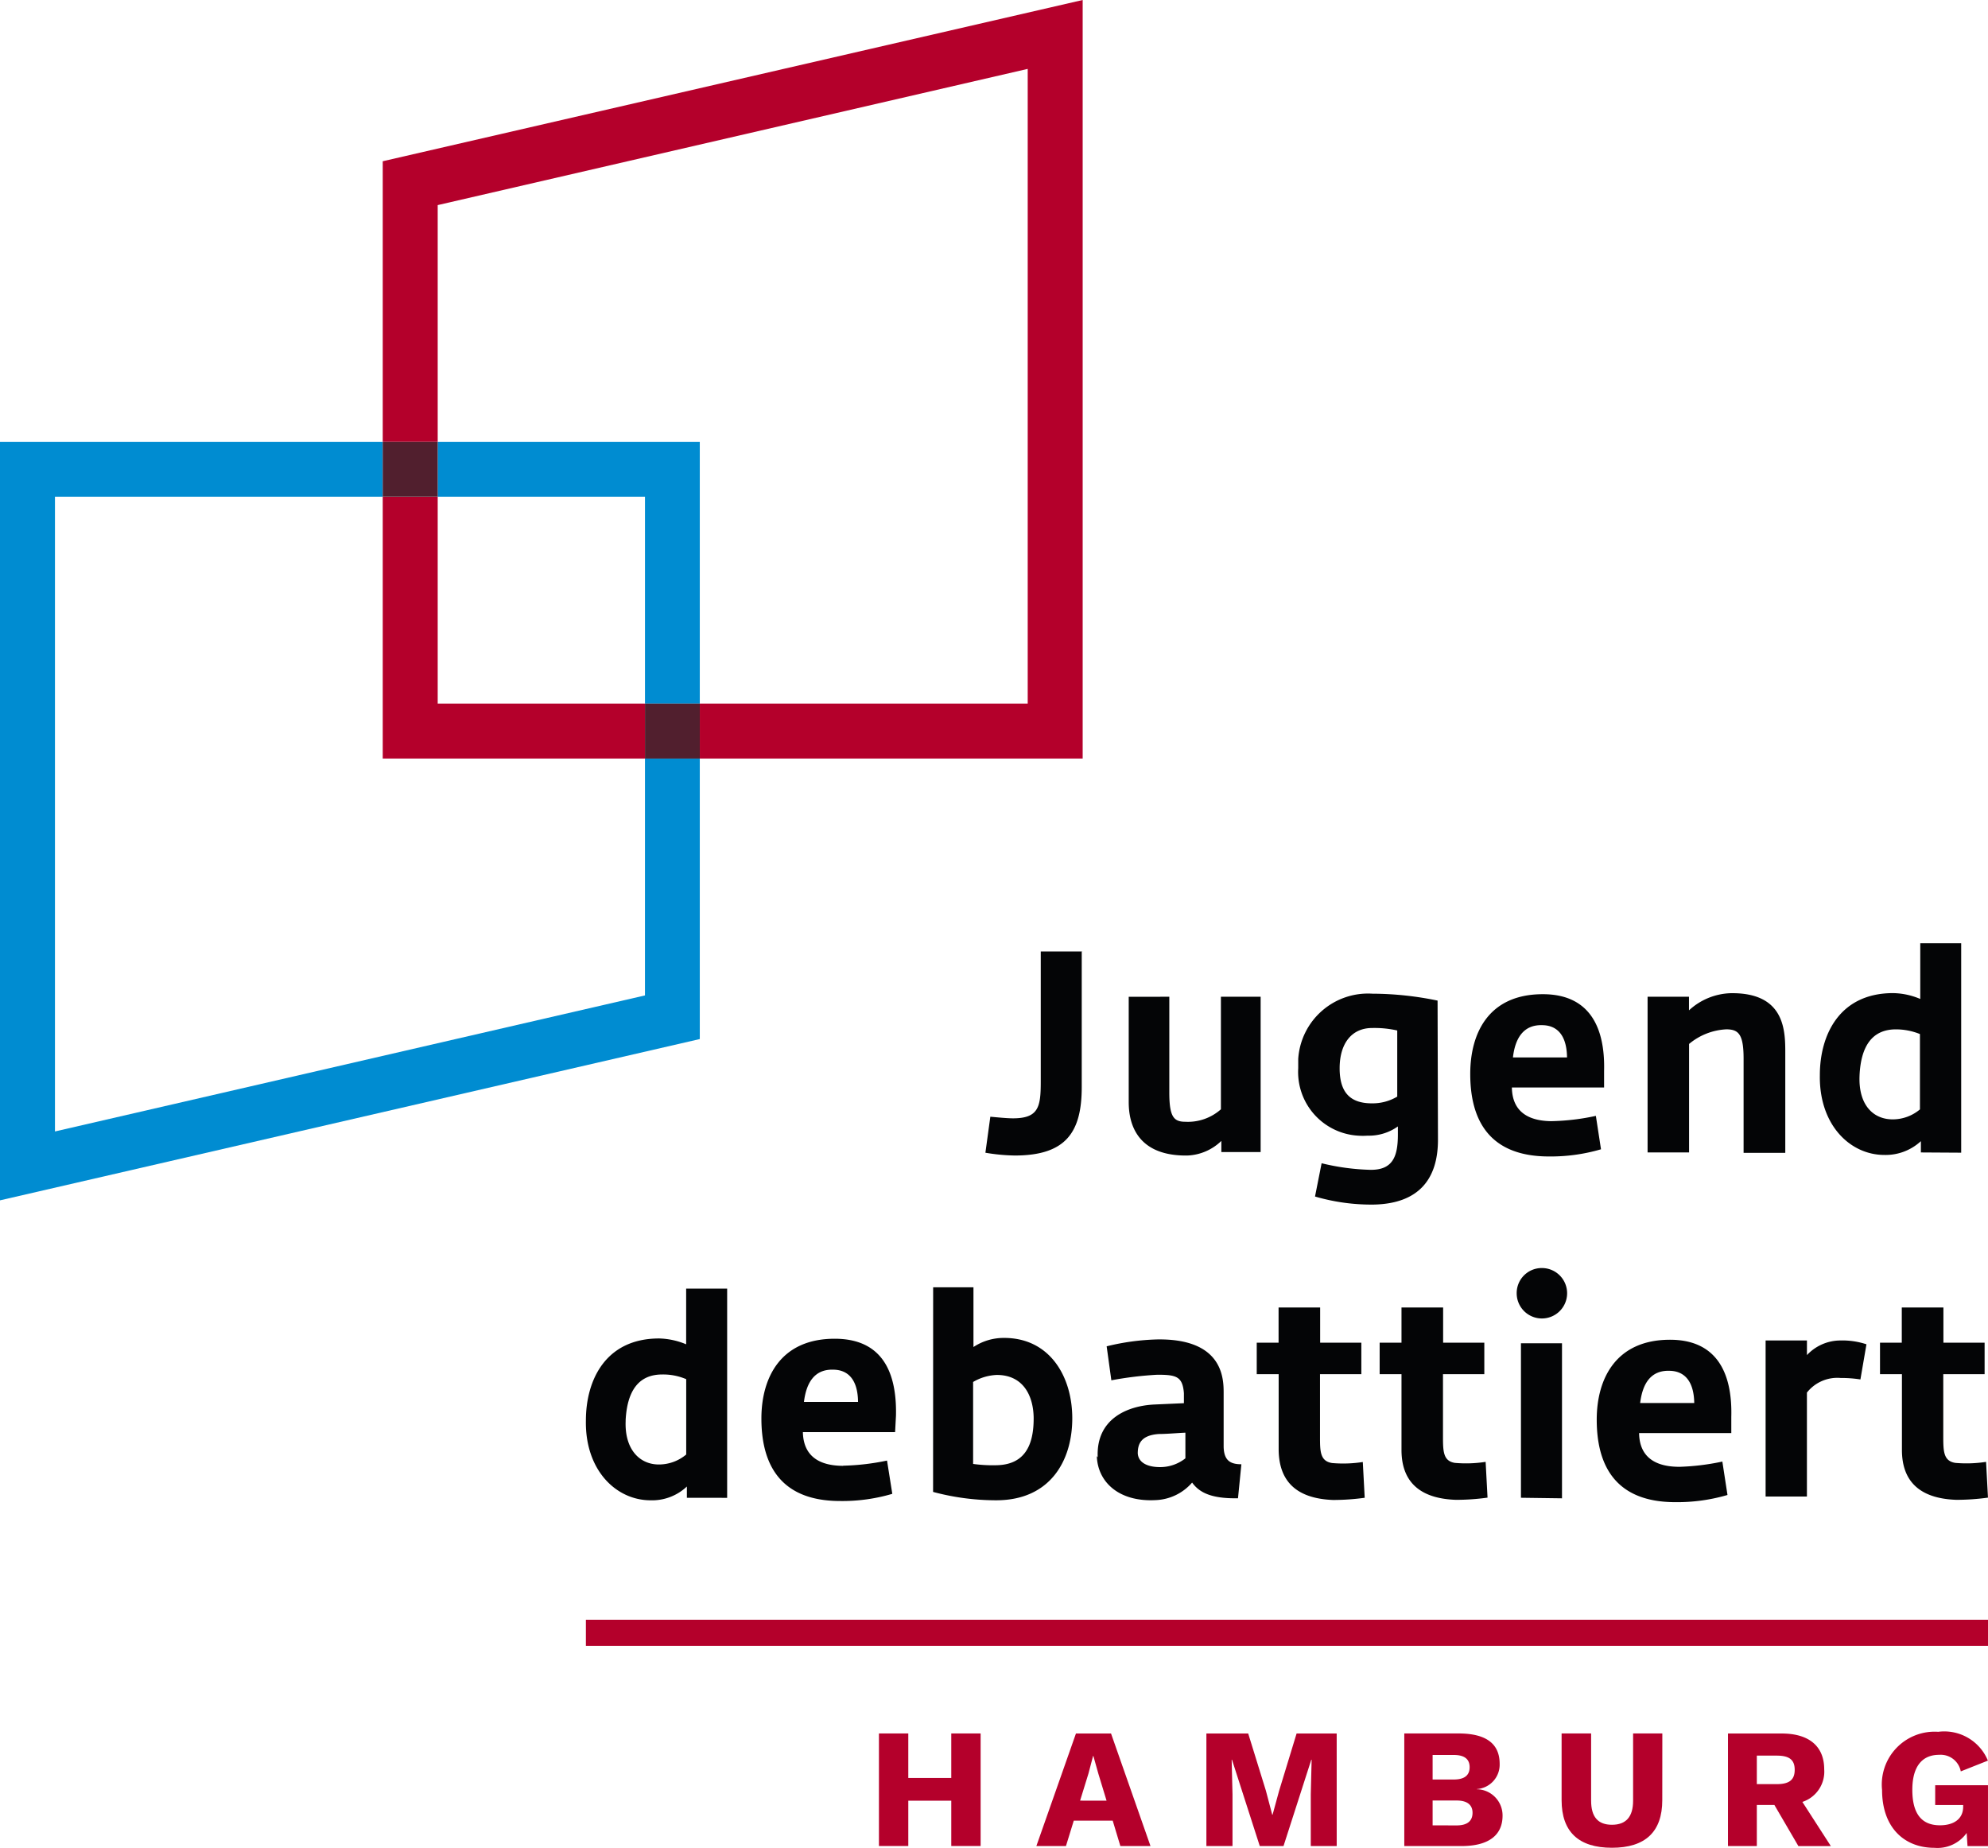
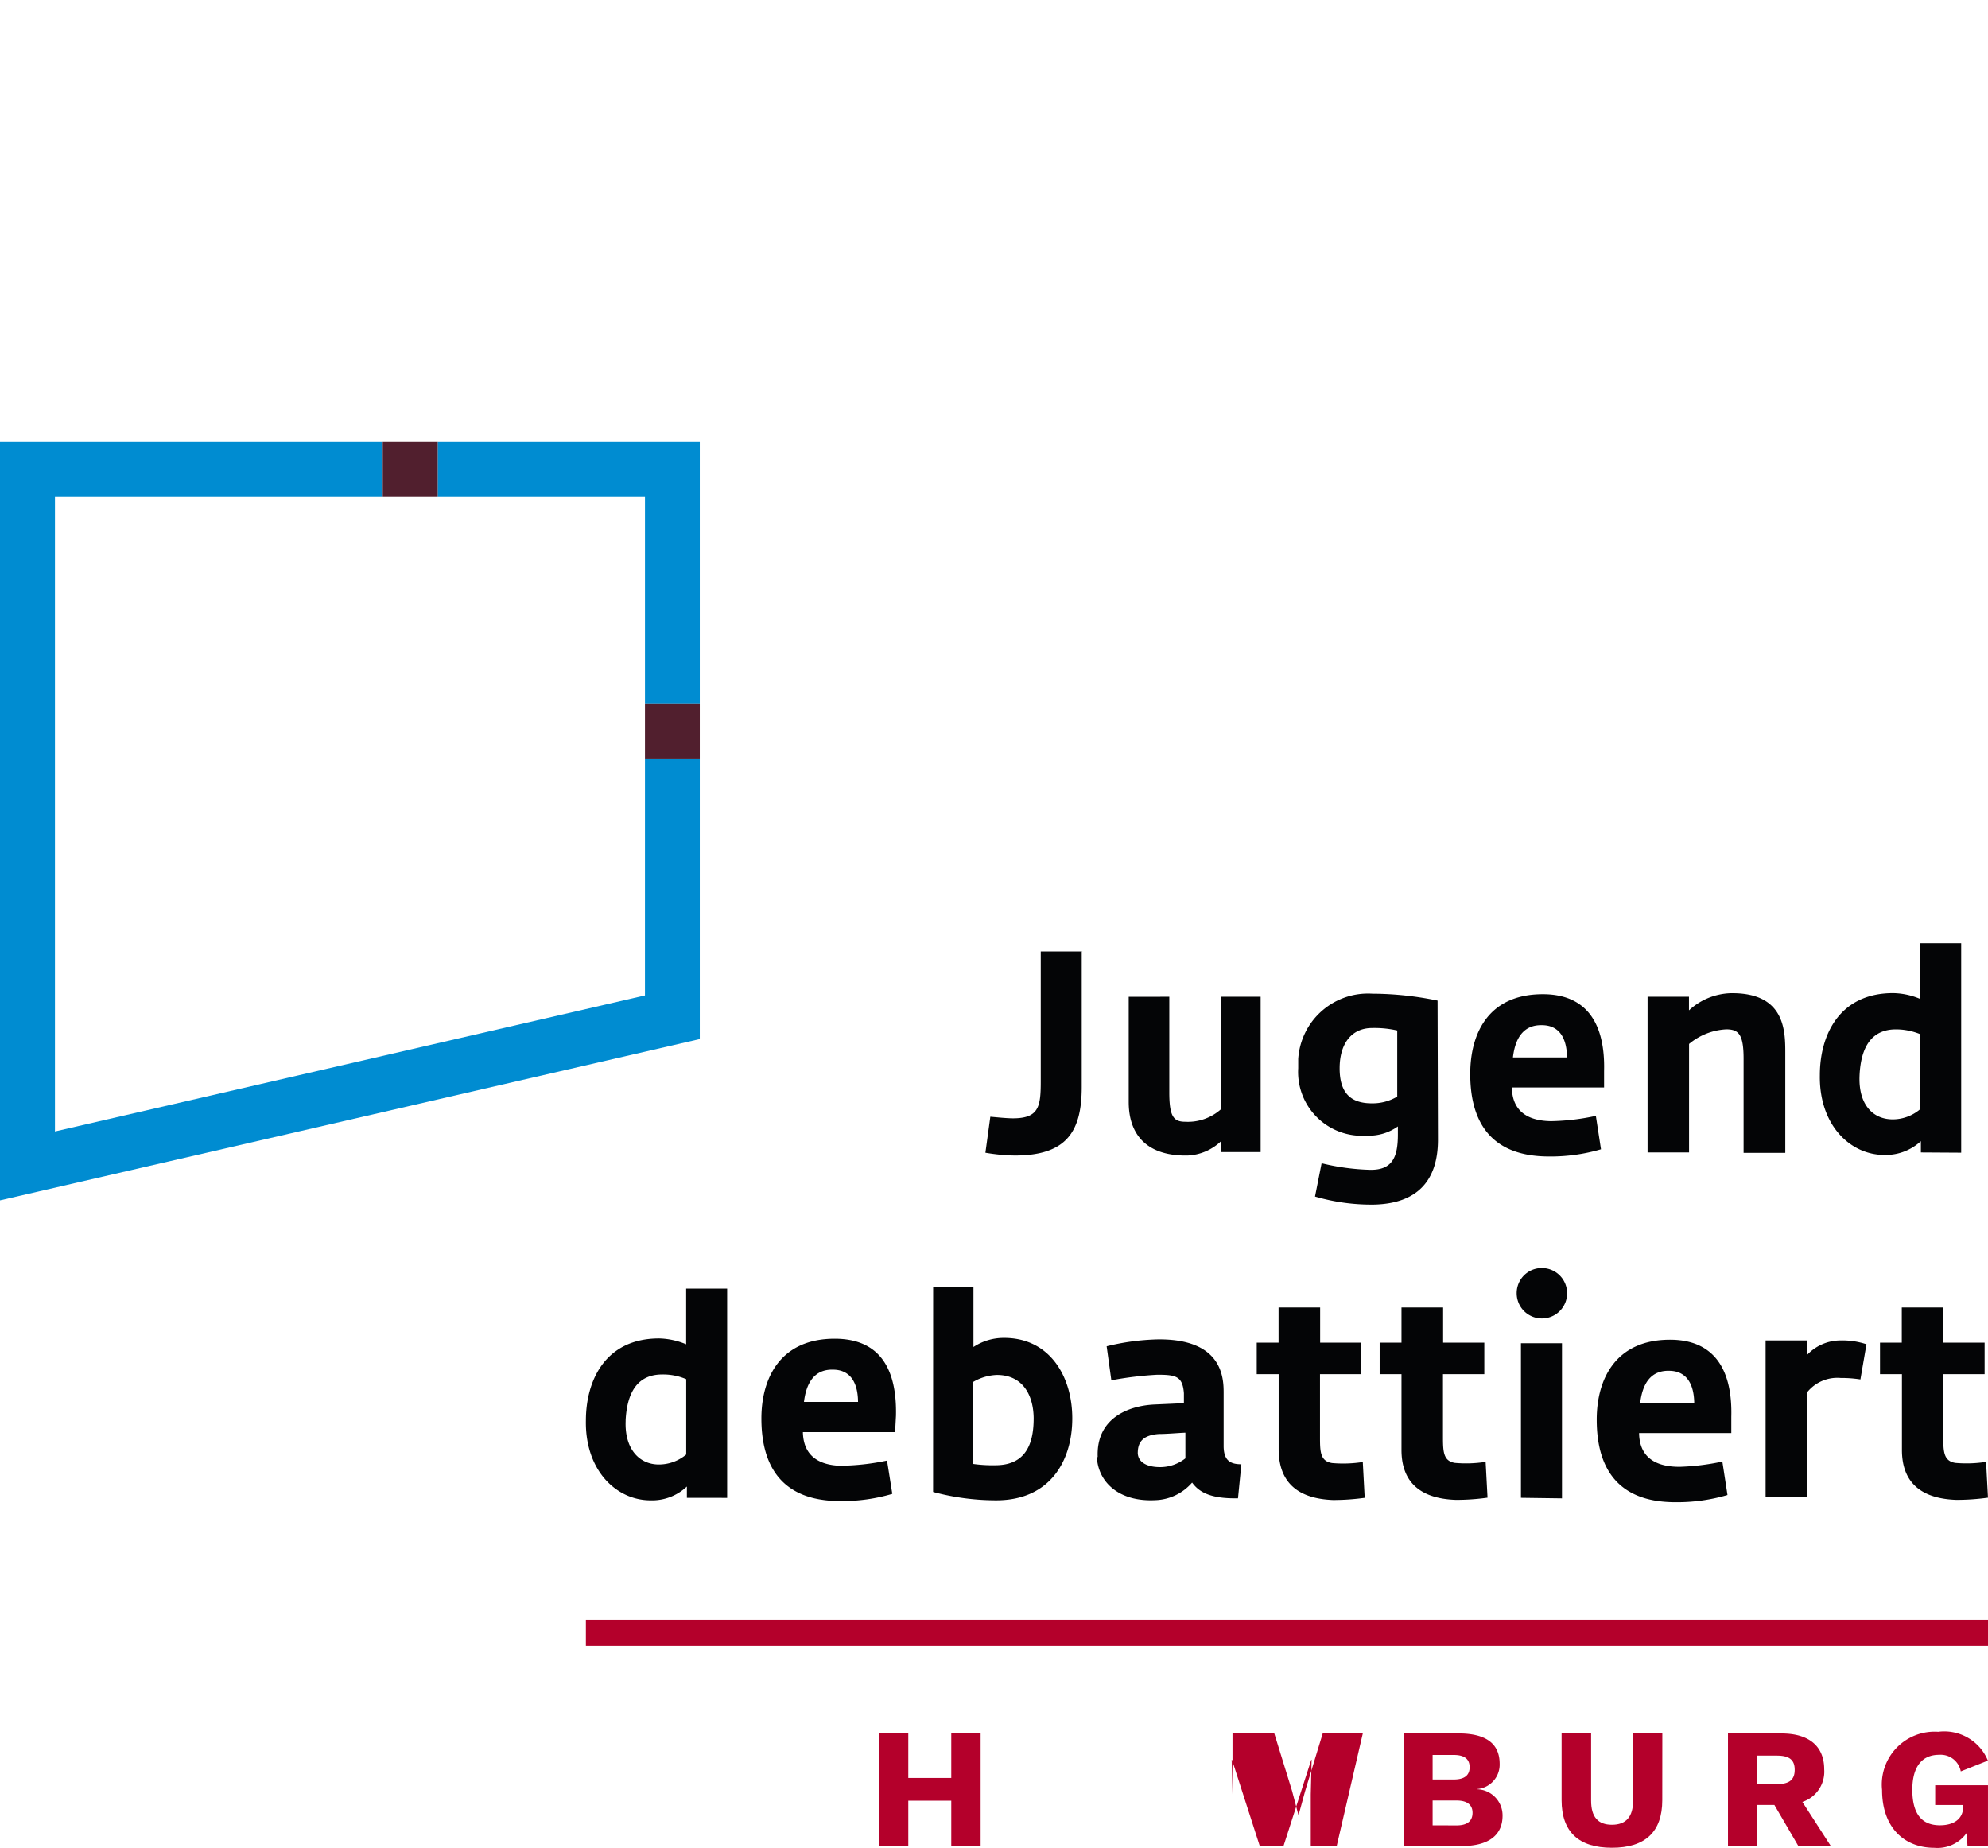
<svg xmlns="http://www.w3.org/2000/svg" id="Gruppe_97" data-name="Gruppe 97" width="136" height="126.409" viewBox="0 0 136 126.409">
  <defs>
    <clipPath id="clip-path">
      <rect id="Rechteck_90" data-name="Rechteck 90" width="136" height="126.409" fill="none" />
    </clipPath>
  </defs>
  <g id="Gruppe_16" data-name="Gruppe 16" transform="translate(0 0)" clip-path="url(#clip-path)">
    <path id="Pfad_28" data-name="Pfad 28" d="M93.018,91.676v2.156H90.19v4.262c0,1,0,1.685.822,1.815a8.708,8.708,0,0,0,2.106-.07l.13,2.447a15.791,15.791,0,0,1-2.176.15c-2.537-.1-3.68-1.314-3.71-3.409V93.832h-1.5V91.676h1.494V89.269H90.2v2.407Zm8.423,0H98.613V89.269H95.765v2.407H94.271v2.156h1.494v5.184c0,2.106,1.173,3.319,3.71,3.41a15.493,15.493,0,0,0,2.176-.15l-.13-2.447a8.71,8.71,0,0,1-2.106.07c-.792-.13-.812-.772-.812-1.815V93.832h2.828V91.676Zm34.225,0h-2.828V89.269h-2.848v2.407H128.5v2.156H130v5.184c0,2.106,1.173,3.319,3.71,3.41a15.8,15.8,0,0,0,2.176-.15l-.13-2.447a8.708,8.708,0,0,1-2.106.07c-.8-.13-.822-.772-.822-1.815V93.832h2.828V91.676Zm-8.093.11a5.248,5.248,0,0,0-1.805-.261,3.139,3.139,0,0,0-2.266,1v-1h-2.828V102.2H123.5v-7.11a2.649,2.649,0,0,1,2.306-1,8.624,8.624,0,0,1,1.354.1ZM73.955,64.912H71.087v8.915c0,1.725-.15,2.5-1.906,2.5-.38,0-1-.06-1.544-.11L67.3,78.68a12.946,12.946,0,0,0,2.007.191c3.51,0,4.583-1.6,4.583-4.683V64.922Zm3.149,3.1v7.12c0,.752,0,3.791,4.011,3.74a3.531,3.531,0,0,0,2.326-1v.762h2.688V68.01H83.411v7.7a3.4,3.4,0,0,1-2.437.852c-.792,0-1.093-.341-1.093-2.006V68.01Zm21.129.261A22.178,22.178,0,0,0,93.77,67.8,4.783,4.783,0,0,0,88.7,72.262V72.9a4.363,4.363,0,0,0,4.1,4.613H92.8a4.566,4.566,0,0,0,.642,0,3.409,3.409,0,0,0,2.076-.632v.552c0,1.494-.341,2.437-1.885,2.417A15.6,15.6,0,0,1,90.3,79.4l-.451,2.276a13.744,13.744,0,0,0,4.011.552c3.008-.06,4.4-1.665,4.4-4.432Zm-6.7,4.633c0-1.725.842-2.758,2.226-2.758a6.992,6.992,0,0,1,1.715.17v4.523a3.307,3.307,0,0,1-1.735.461c-1.454,0-2.206-.712-2.206-2.4m14.541,3.62c-1.253,0-2.728-.381-2.758-2.306h6.308V73.1c.08-3.008-1-5.265-4.192-5.265-3.72,0-4.964,2.677-4.964,5.455s1,5.646,5.385,5.646a12.219,12.219,0,0,0,3.56-.491l-.351-2.286a15.58,15.58,0,0,1-3.008.361Zm-.7-6.568c1,0,1.695.642,1.715,2.206h-3.7c.15-1.314.722-2.246,2.006-2.206Zm16.646,8.724v-6.8c0-1.514,0-4.172-3.75-4.111a4.4,4.4,0,0,0-2.838,1.173V68.01H112.6V78.66h2.838V71.239a4.3,4.3,0,0,1,2.547-1c.842,0,1.183.341,1.183,2.006V78.69h2.848Zm12.034,0V64.35h-2.8v3.811a4.922,4.922,0,0,0-1.855-.4c-3.68,0-5.014,2.868-5.014,5.606-.06,3.42,2.076,5.465,4.412,5.465a3.553,3.553,0,0,0,2.5-.943v.772ZM127.1,73.4c.09-2.006.862-3.159,2.487-3.159a4.382,4.382,0,0,1,1.645.321v5.154a2.892,2.892,0,0,1-1.865.682c-1.344,0-2.357-1-2.266-3.008Zm-77.467,28.89V87.976H46.828v3.811a5.08,5.08,0,0,0-1.845-.4c-3.69,0-5.014,2.878-5.014,5.616-.06,3.409,2.076,5.455,4.422,5.455a3.458,3.458,0,0,0,2.487-.943v.772ZM42.687,97c.1-2.006.872-3.149,2.5-3.149a4.01,4.01,0,0,1,1.645.321v5.154a2.9,2.9,0,0,1-1.875.682c-1.334,0-2.357-1.063-2.266-3.008m14.881,3.1c-1.243,0-2.718-.381-2.758-2.306h6.308l.06-1.123c.07-3.059-1-5.265-4.192-5.265-3.72,0-5.014,2.687-5.014,5.455s1,5.646,5.385,5.646a12.042,12.042,0,0,0,3.57-.491l-.361-2.276a16.22,16.22,0,0,1-3.008.351Zm-.7-6.578c1,0,1.7.642,1.715,2.206h-3.7c.16-1.314.722-2.246,2.006-2.206Zm6.849,8.363a16.6,16.6,0,0,0,4.322.572c3.681,0,5.2-2.7,5.2-5.606s-1.584-5.555-4.754-5.5a3.732,3.732,0,0,0-2.006.622V87.886H63.725Zm6.88-5.014c0,2.006-.742,3.189-2.628,3.189a9.574,9.574,0,0,1-1.514-.09V94.364a3.433,3.433,0,0,1,1.625-.481c1.786,0,2.518,1.4,2.518,3.008Zm4.322,2.567c.06,1.775,1.514,3.139,4.011,3.008a3.471,3.471,0,0,0,2.507-1.2c.441.6,1.173,1.113,3.139,1.073l.231-2.326c-.762,0-1.193-.261-1.213-1.2v-3.7c0-1-.07-3.7-4.533-3.64a16.129,16.129,0,0,0-3.47.471l.321,2.326a23.9,23.9,0,0,1,3.149-.381c1.284,0,1.725.11,1.815,1.264v.682l-2.006.09c-1.805.08-4.011.943-3.891,3.61Zm2.8-.191c0-.622.2-1.243,1.454-1.324.542,0,1.284-.07,1.805-.09v1.755a2.789,2.789,0,0,1-1.735.6c-.852,0-1.484-.3-1.524-.943m25.922-10.961a1.725,1.725,0,1,0,1.735-1.715h-.01a1.713,1.713,0,0,0-1.725,1.7v.01Zm3.1,14.039V91.716h-2.808v10.569Zm8.022-2.156c-1.243,0-2.718-.381-2.748-2.306h6.308V96.75c.08-3.008-1-5.275-4.192-5.275-3.72,0-5.014,2.687-5.014,5.465s1,5.646,5.375,5.646a12.251,12.251,0,0,0,3.57-.491l-.351-2.286a16.329,16.329,0,0,1-3.008.361Zm-.7-6.568c1,0,1.7.642,1.725,2.206h-3.7c.16-1.324.722-2.246,2.006-2.206Z" transform="translate(0.112 0.18)" fill="#040506" />
-     <path id="Pfad_29" data-name="Pfad 29" d="M29.87,48.134H44.05v3.76H26.11V33.985h3.76ZM73.993,0,26.11,11.031v19.2h3.76v-16.2L70.233,4.713V48.134H47.8v3.76H73.993Z" transform="translate(0.073 0)" fill="#b4002b" />
    <path id="Pfad_30" data-name="Pfad 30" d="M44.123,51.8h3.75V71L0,82.034V30.15H26.183V33.9H3.76V77.321l40.362-9.306Zm0-17.9V48.05h3.75V30.15H29.943V33.9Z" transform="translate(0 0.084)" fill="#008cd1" />
    <path id="Pfad_31" data-name="Pfad 31" d="M26.11,30.15h3.76V33.9H26.11ZM44.05,51.81H47.8V48.05H44.05Z" transform="translate(0.073 0.084)" fill="#511f2e" />
    <rect id="Rechteck_89" data-name="Rechteck 89" width="95.919" height="1.792" transform="translate(40.081 110.81)" fill="#b4002b" />
    <path id="Pfad_32" data-name="Pfad 32" d="M66.917,118.259v7.7H64.909v-3.1h-2.94v3.1H59.961v-7.7h2.008v3.046h2.94v-3.046Z" transform="translate(0.168 0.33)" fill="#b4002b" />
-     <path id="Pfad_33" data-name="Pfad 33" d="M75.922,124.223H73.26l-.536,1.739H70.7l2.708-7.7h2.4l2.7,7.7H76.447Zm-.42-1.366-.561-1.843L74.6,119.8H74.58l-.315,1.2-.573,1.855Z" transform="translate(0.198 0.33)" fill="#b4002b" />
-     <path id="Pfad_34" data-name="Pfad 34" d="M91.215,125.962H89.441v-3.536l.058-2.37h-.023l-1.9,5.905H85.951l-1.9-5.905h-.023l.058,2.37v3.536H82.3v-7.7h2.86l1.213,3.921.431,1.634h.024l.443-1.622,1.2-3.933h2.743Z" transform="translate(0.23 0.33)" fill="#b4002b" />
+     <path id="Pfad_34" data-name="Pfad 34" d="M91.215,125.962H89.441v-3.536l.058-2.37h-.023l-1.9,5.905H85.951l-1.9-5.905h-.023l.058,2.37v3.536v-7.7h2.86l1.213,3.921.431,1.634h.024l.443-1.622,1.2-3.933h2.743Z" transform="translate(0.23 0.33)" fill="#b4002b" />
    <path id="Pfad_35" data-name="Pfad 35" d="M95.8,118.259h3.746c1.9.011,2.778.735,2.778,2.078a1.673,1.673,0,0,1-1.564,1.727v.012a1.791,1.791,0,0,1,1.763,1.809c0,1.33-.946,2.077-2.8,2.077H95.8Zm3.384,3.151q1.085,0,1.086-.84t-1.086-.839H97.738v1.68Zm.2,3.14c.724,0,1.085-.3,1.085-.864,0-.536-.361-.839-1.085-.839H97.738v1.7Z" transform="translate(0.268 0.33)" fill="#b4002b" />
    <path id="Pfad_36" data-name="Pfad 36" d="M113.419,122.823c0,2.17-1.167,3.256-3.443,3.256s-3.444-1.086-3.444-3.256v-4.564h2.019v4.6c0,1.109.467,1.647,1.425,1.647s1.447-.537,1.447-1.647v-4.6h2Z" transform="translate(0.298 0.33)" fill="#b4002b" />
    <path id="Pfad_37" data-name="Pfad 37" d="M121.056,123.149h-1.2v2.814h-1.973v-7.7h3.677c1.855,0,2.906.863,2.906,2.451a2.176,2.176,0,0,1-1.494,2.229l1.949,3.023H122.7Zm-1.2-1.423h1.366c.851,0,1.225-.292,1.225-.98s-.374-.97-1.225-.97h-1.366Z" transform="translate(0.329 0.33)" fill="#b4002b" />
    <path id="Pfad_38" data-name="Pfad 38" d="M135.64,121.8v4.167h-1.4l-.058-.9a2.45,2.45,0,0,1-2.206,1.016c-2.077,0-3.582-1.4-3.582-3.957a3.614,3.614,0,0,1,3.84-3.98,3.23,3.23,0,0,1,3.4,1.972l-1.855.736a1.4,1.4,0,0,0-1.483-1.133c-1.166,0-1.832.806-1.832,2.393,0,1.647.643,2.428,1.891,2.428.911,0,1.587-.408,1.587-1.272v-.117h-1.914V121.8Z" transform="translate(0.359 0.33)" fill="#b4002b" />
  </g>
</svg>